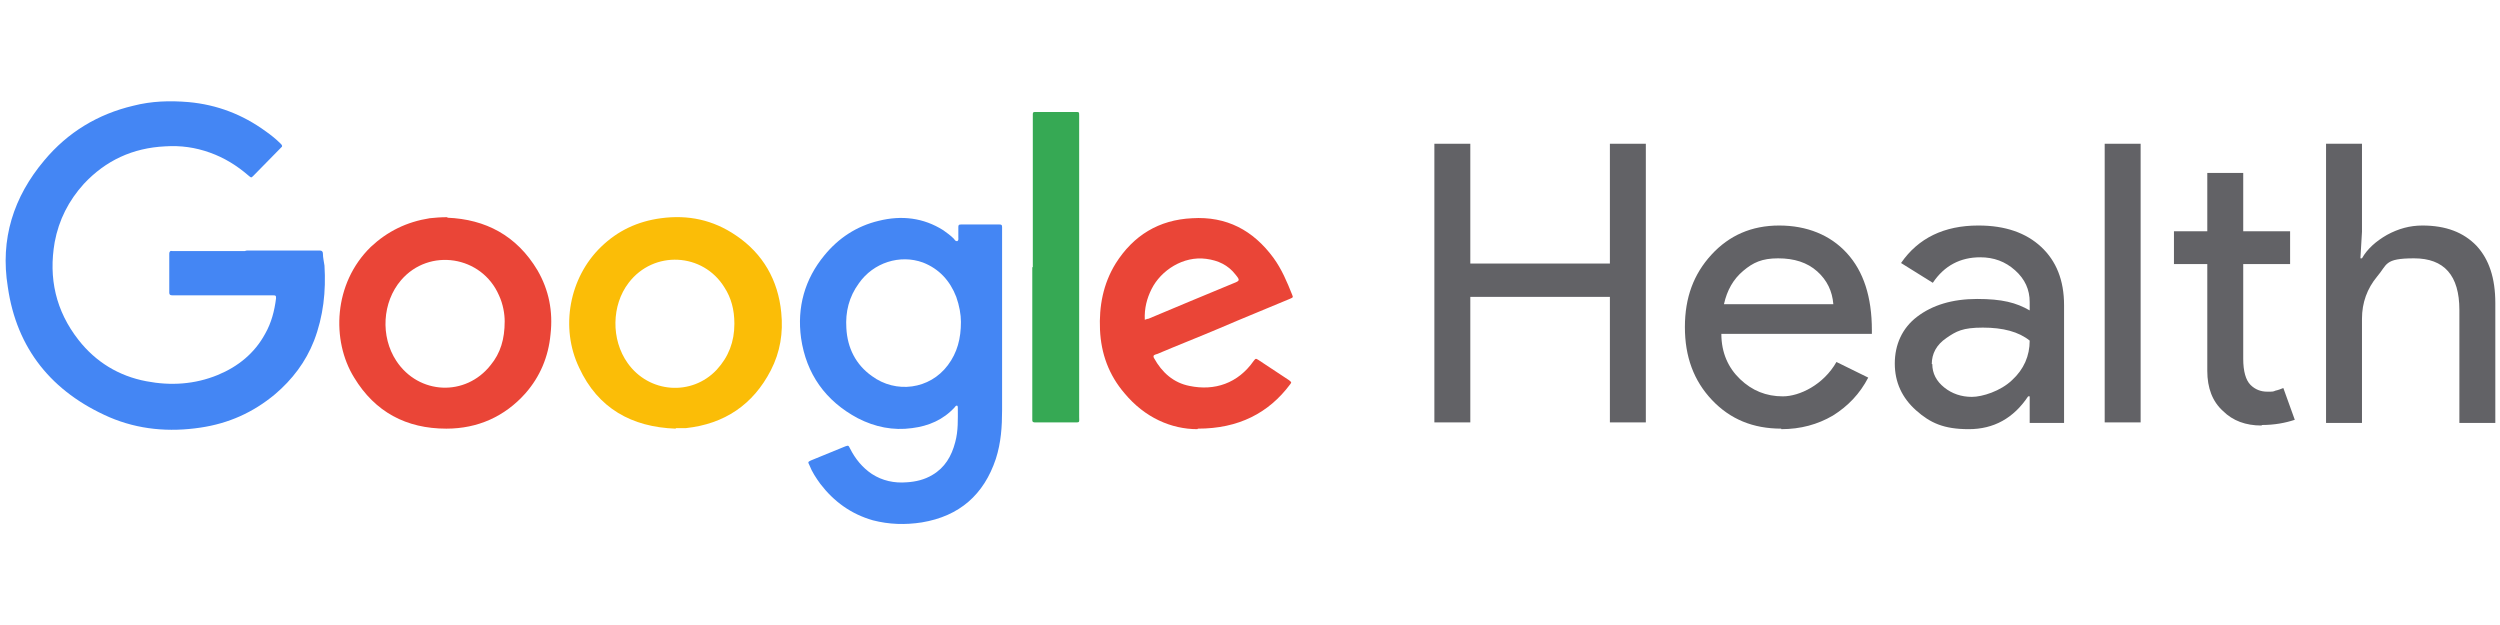
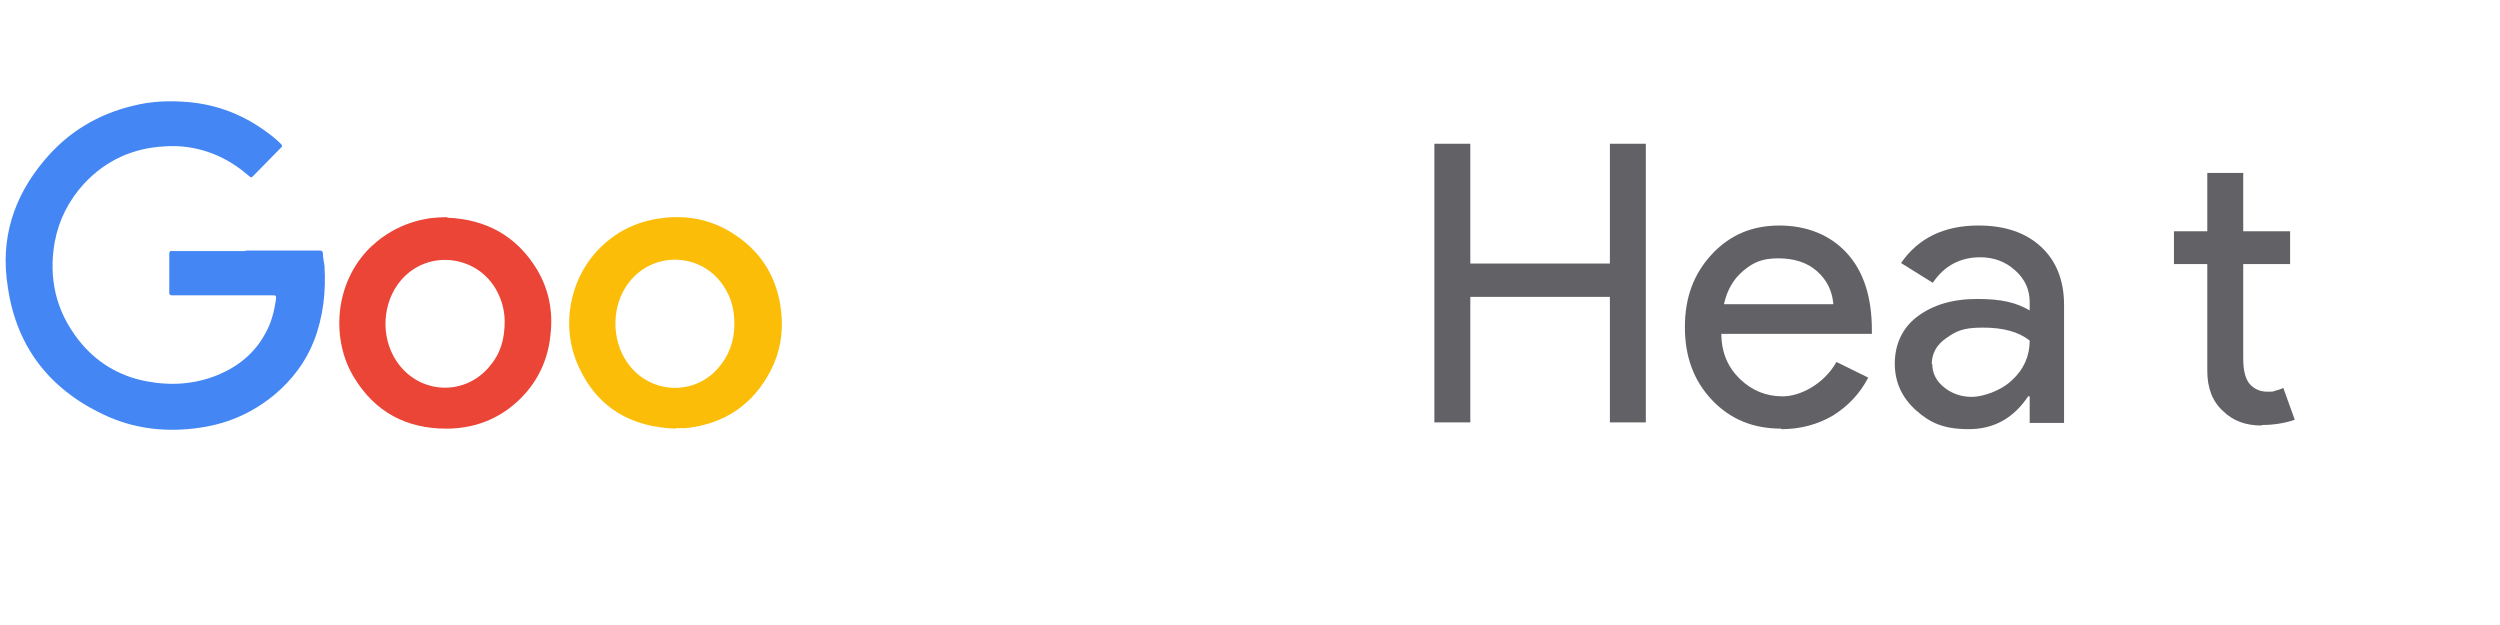
<svg xmlns="http://www.w3.org/2000/svg" version="1.1" viewBox="0 0 480 120">
  <defs>
    <style>
      .cls-1 {
        fill: #626266;
      }

      .cls-2 {
        fill: #fbbd07;
      }

      .cls-3 {
        fill: #4486f4;
      }

      .cls-4 {
        fill: #ea4537;
      }

      .cls-5 {
        fill: #36a954;
      }
    </style>
  </defs>
  <g>
    <g id="Layer_1">
      <g>
        <path class="cls-3" d="M47.4,48.1c4.5,0,8.9,0,13.4,0,.2,0,.4,0,.6,0,.4,0,.6.2.6.6,0,.8.2,1.5.3,2.3.3,4.9-.2,9.7-2,14.4-1.6,4.1-4.2,7.5-7.5,10.3-4.2,3.5-8.9,5.6-14.3,6.4-6,.9-11.9.4-17.5-2-11-4.8-17.8-13.1-19.5-25C0,45.9,2.6,37.8,8.5,30.8c4.5-5.4,10.3-8.9,17.1-10.5,3.5-.9,7-1,10.6-.7,5.5.5,10.4,2.4,14.8,5.6,1,.7,2,1.5,2.9,2.4.3.3.4.5,0,.8-1.8,1.8-3.5,3.6-5.3,5.4-.4.4-.4.3-.9-.1-2.2-1.9-4.6-3.4-7.4-4.4-2.8-1-5.6-1.4-8.6-1.2-6.2.3-11.4,2.7-15.6,7.2-2.9,3.2-4.8,6.9-5.6,11.2-1.2,6.9.2,13.2,4.6,18.8,3.3,4.2,7.7,6.9,13,7.9,4.7.9,9.3.6,13.7-1.2,3.9-1.6,7.1-4.2,9.1-7.9,1.2-2.1,1.8-4.4,2.1-6.8,0-.5,0-.6-.6-.6-1.7,0-3.4,0-5.1,0-4.5,0-9,0-13.5,0-.2,0-.5,0-.7,0-.4,0-.6-.1-.6-.5,0-2.5,0-5,0-7.5,0-.4.2-.6.6-.5.7,0,1.4,0,2.1,0,3.9,0,7.9,0,11.8,0Z" />
-         <path class="cls-3" d="M183.8,46.3c.3-.2.2-.5.2-.7,0-.6,0-1.3,0-1.9,0-.4,0-.6.5-.6,2.5,0,5,0,7.4,0,.4,0,.5.1.5.5,0,.2,0,.4,0,.6,0,11.5,0,23,0,34.5,0,3.2-.2,6.3-1.2,9.4-2.3,6.9-7,11-14.2,12.2-3.2.5-6.3.4-9.4-.4-4.2-1.2-7.5-3.6-10.1-7-.8-1.1-1.6-2.3-2.1-3.6-.3-.6-.3-.6.3-.9,2.2-.9,4.4-1.8,6.6-2.7.6-.2.6-.2.9.4,1,2,2.4,3.7,4.2,4.9,2,1.3,4.3,1.8,6.7,1.6,1.7-.1,3.4-.5,4.9-1.4,2.4-1.4,3.7-3.6,4.4-6.3.6-2.2.5-4.4.5-6.6,0-.1,0-.3-.1-.4-.3-.1-.4.2-.5.3-2.2,2.4-5,3.6-8.2,4-3.6.5-7.1-.2-10.4-1.9-6.2-3.3-9.9-8.5-10.9-15.4-.8-5.9.7-11.3,4.5-15.9,2.7-3.3,6.2-5.6,10.4-6.6,4.4-1.1,8.6-.6,12.4,1.8.7.5,1.4,1,2,1.6.2.2.3.5.6.5ZM184.5,61.8c0-1.4-.3-3.1-.9-4.8-1.2-3.1-3.3-5.4-6.4-6.6-4.4-1.6-9.5,0-12.3,4-1.9,2.6-2.6,5.5-2.4,8.6.2,3.8,1.8,7,4.9,9.2,4.6,3.4,11.1,2.6,14.6-2.1,1.8-2.4,2.5-5.1,2.5-8.3Z" />
        <path class="cls-4" d="M85.9,41.8c7.3.3,13.3,3.4,17.3,10.1,2.2,3.8,3,7.9,2.5,12.3-.4,4.3-2,8.1-4.8,11.3-4,4.5-9.2,6.8-15.2,6.8-7.7,0-13.7-3.2-17.7-9.8-4.4-7.1-4-18.1,3.2-25.1,3.2-3,6.9-4.8,11.3-5.5,1-.1,2-.2,3.4-.2ZM96.9,61.7c0-1.4-.3-3.3-1.1-5-3.3-7.6-13.4-9.2-18.8-2.9-3.6,4.2-4,10.8-.9,15.5,4.3,6.5,13.3,6.9,18.1.8,1.9-2.3,2.7-5,2.7-8.4Z" />
        <path class="cls-2" d="M129.7,82.3c-8.4-.3-14.9-3.9-18.5-11.7-3.7-7.7-1.9-17.3,4.2-23.2,3.2-3.1,7-4.9,11.5-5.5,5.2-.7,10,.3,14.4,3.3,5.2,3.5,8.1,8.6,8.7,14.8.4,3.9-.2,7.6-2,11.1-3.4,6.6-8.9,10.3-16.3,11.1-.3,0-.7,0-1,0-.3,0-.6,0-.9,0ZM141,62.1c0-2.6-.6-4.9-1.9-6.9-4.1-6.7-13.6-7.2-18.4-.9-3.3,4.3-3.4,10.9-.2,15.4,4.1,5.8,12.3,6.4,17.1,1.3,2.3-2.5,3.4-5.4,3.4-8.8Z" />
-         <path class="cls-4" d="M229.9,82.4c-5,0-10.1-2.2-14-6.9-3-3.5-4.5-7.6-4.7-12.2-.2-4.5.6-8.8,3-12.7,3.4-5.4,8.3-8.4,14.7-8.7,6.6-.4,11.7,2.3,15.6,7.6,1.6,2.2,2.6,4.6,3.6,7.1.2.5.2.5-.5.8-4.5,1.9-9,3.7-13.4,5.6-4,1.7-8.1,3.3-12.1,5-.1,0-.2,0-.3.1-.4.1-.4.4-.2.7,1.5,2.7,3.7,4.7,6.8,5.3,4.8,1,9.3-.5,12.3-4.8.4-.5.4-.5.9-.2,2,1.3,3.9,2.6,5.9,3.9.5.4.5.4.2.8-4.1,5.5-9.9,8.5-17.7,8.5ZM219.8,61.4c.3-.1.5-.2.7-.2,5.4-2.3,10.8-4.5,16.3-6.8,1.3-.5,1.3-.6.4-1.7-1.4-1.8-3.3-2.7-5.6-3-4.4-.6-8.7,2.2-10.5,5.8-.9,1.8-1.4,3.7-1.3,5.9Z" />
-         <path class="cls-5" d="M198.3,51.3c0-9.6,0-19.2,0-28.8,0-1.1-.1-1,1-1,2.4,0,4.8,0,7.2,0,.7,0,.7,0,.7.7,0,.1,0,.3,0,.4,0,19.1,0,38.2,0,57.4,0,1.2.2,1.1-1.1,1.1-2.3,0-4.5,0-6.8,0-.2,0-.4,0-.6,0-.3,0-.5-.1-.5-.4,0-.2,0-.5,0-.7,0-9.6,0-19.1,0-28.7Z" />
        <g>
          <path class="cls-1" d="M282.3,81.1h-6.9V27.6h6.9v23h26.8v-23h6.9v53.5h-6.9v-24.1h-26.8v24.1Z" />
          <path class="cls-1" d="M342,82.3c-5.4,0-9.8-1.8-13.3-5.5-3.5-3.7-5.2-8.3-5.2-14s1.7-10.2,5.1-13.9c3.4-3.7,7.7-5.6,13-5.6s9.8,1.8,13,5.3c3.2,3.5,4.8,8.4,4.8,14.8v.7h-28.9c0,3.6,1.3,6.5,3.6,8.7,2.3,2.2,5,3.3,8.2,3.3s7.8-2.2,10.3-6.6l6.1,3c-1.6,3.1-3.9,5.5-6.8,7.3-2.9,1.7-6.2,2.6-9.9,2.6ZM331,58.4h21c-.2-2.5-1.2-4.6-3.1-6.3-1.9-1.7-4.4-2.5-7.5-2.5s-4.8.8-6.7,2.4c-1.9,1.6-3.1,3.7-3.7,6.4Z" />
          <path class="cls-1" d="M379.9,43.3c5.1,0,9.1,1.4,12,4.1,2.9,2.7,4.4,6.4,4.4,11.2v22.6h-6.6v-5.1h-.3c-2.8,4.2-6.6,6.3-11.4,6.3s-7.4-1.2-10.1-3.6c-2.7-2.4-4.1-5.4-4.1-9s1.4-6.8,4.3-9c2.9-2.2,6.7-3.4,11.5-3.4s7.5.7,10.1,2.2v-1.6c0-2.4-.9-4.4-2.8-6.1-1.9-1.7-4.1-2.5-6.7-2.5-3.8,0-6.9,1.6-9.1,4.9l-6.1-3.8c3.3-4.8,8.3-7.2,14.8-7.2ZM371,69.9c0,1.8.8,3.3,2.3,4.5,1.5,1.2,3.3,1.8,5.3,1.8s5.5-1.1,7.7-3.2c2.3-2.1,3.4-4.7,3.4-7.6-2.1-1.7-5.1-2.5-9-2.5s-5.1.7-7,2c-1.9,1.3-2.8,3-2.8,5Z" />
-           <path class="cls-1" d="M411,27.6v53.5h-6.9V27.6h6.9Z" />
          <path class="cls-1" d="M434.2,81.7c-3,0-5.5-.9-7.4-2.8-2-1.8-3-4.4-3-7.7v-20.5h-6.4v-6.3h6.4v-11.2h6.9v11.2h9v6.3h-9v18.2c0,2.4.5,4.1,1.4,5,.9.9,2,1.3,3.2,1.3s1.1,0,1.6-.2c.5-.1,1-.3,1.5-.5l2.2,6.1c-1.8.6-3.9,1-6.3,1Z" />
-           <path class="cls-1" d="M446.6,27.6h6.9v16.9l-.3,5.1h.3c1-1.8,2.7-3.3,4.8-4.5,2.2-1.2,4.4-1.8,6.8-1.8,4.5,0,7.9,1.3,10.4,3.9,2.4,2.6,3.6,6.2,3.6,11v23h-6.9v-21.7c0-6.6-2.9-9.9-8.7-9.9s-5.1,1.2-7.1,3.5c-1.9,2.3-2.9,5-2.9,8.1v20h-6.9V27.6Z" />
        </g>
      </g>
    </g>
  </g>
</svg>